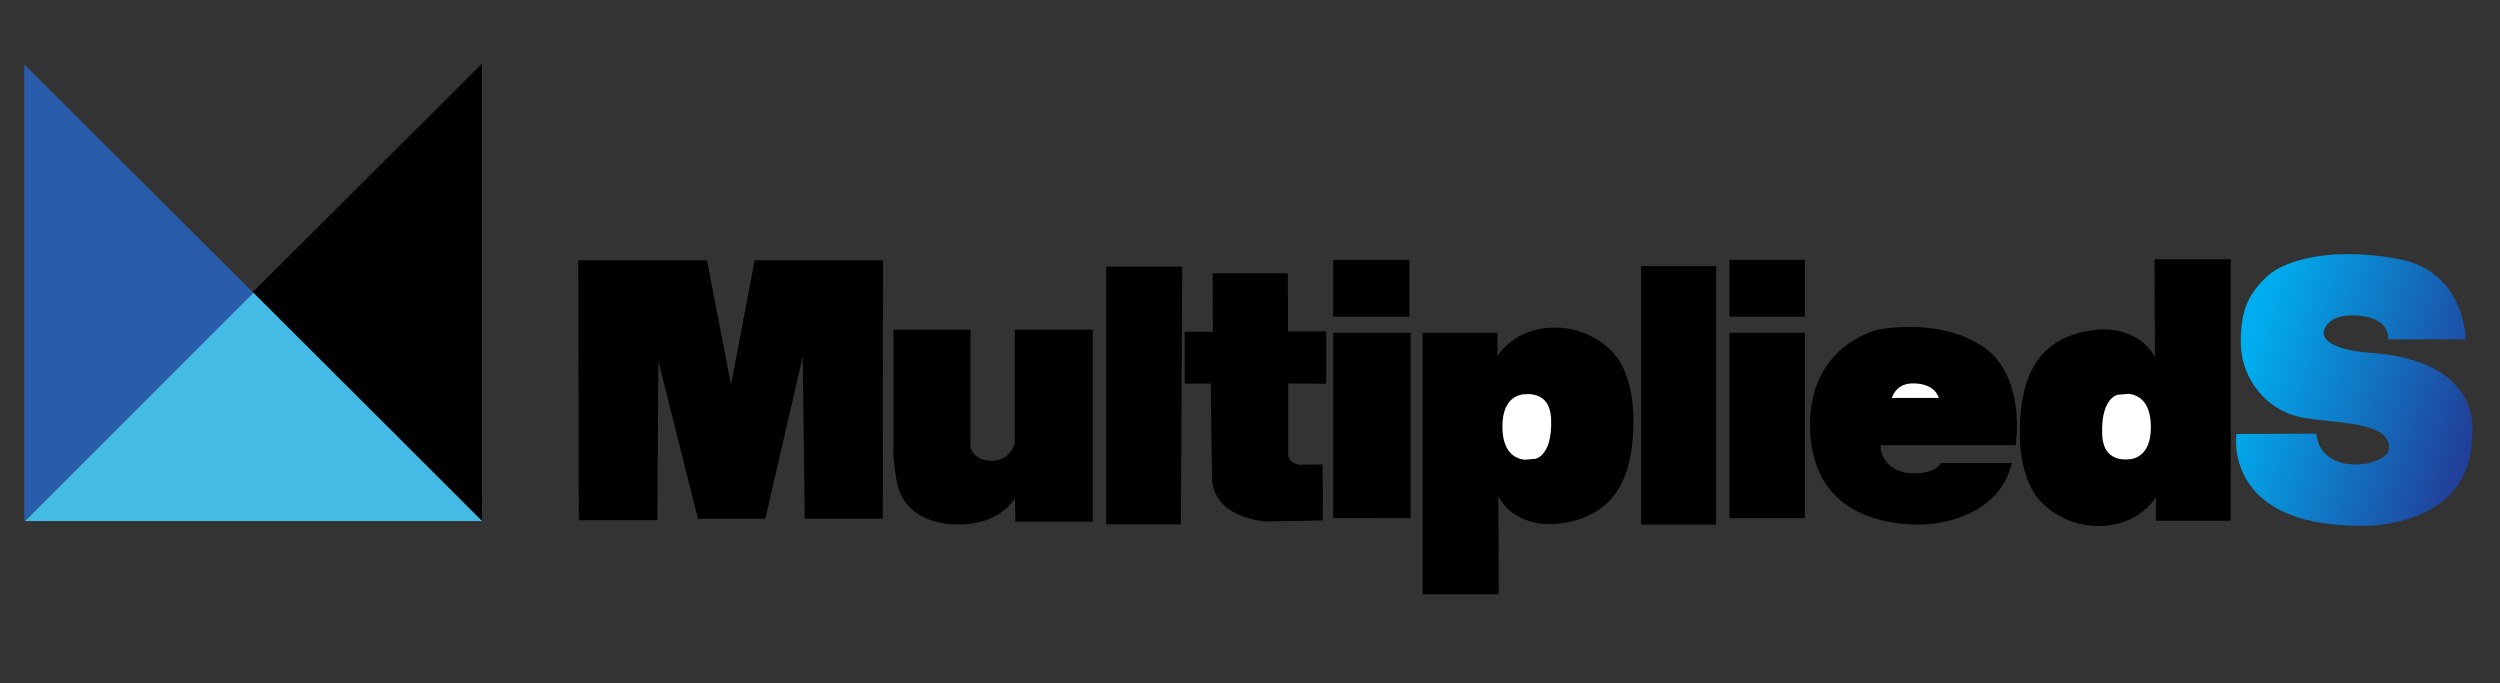
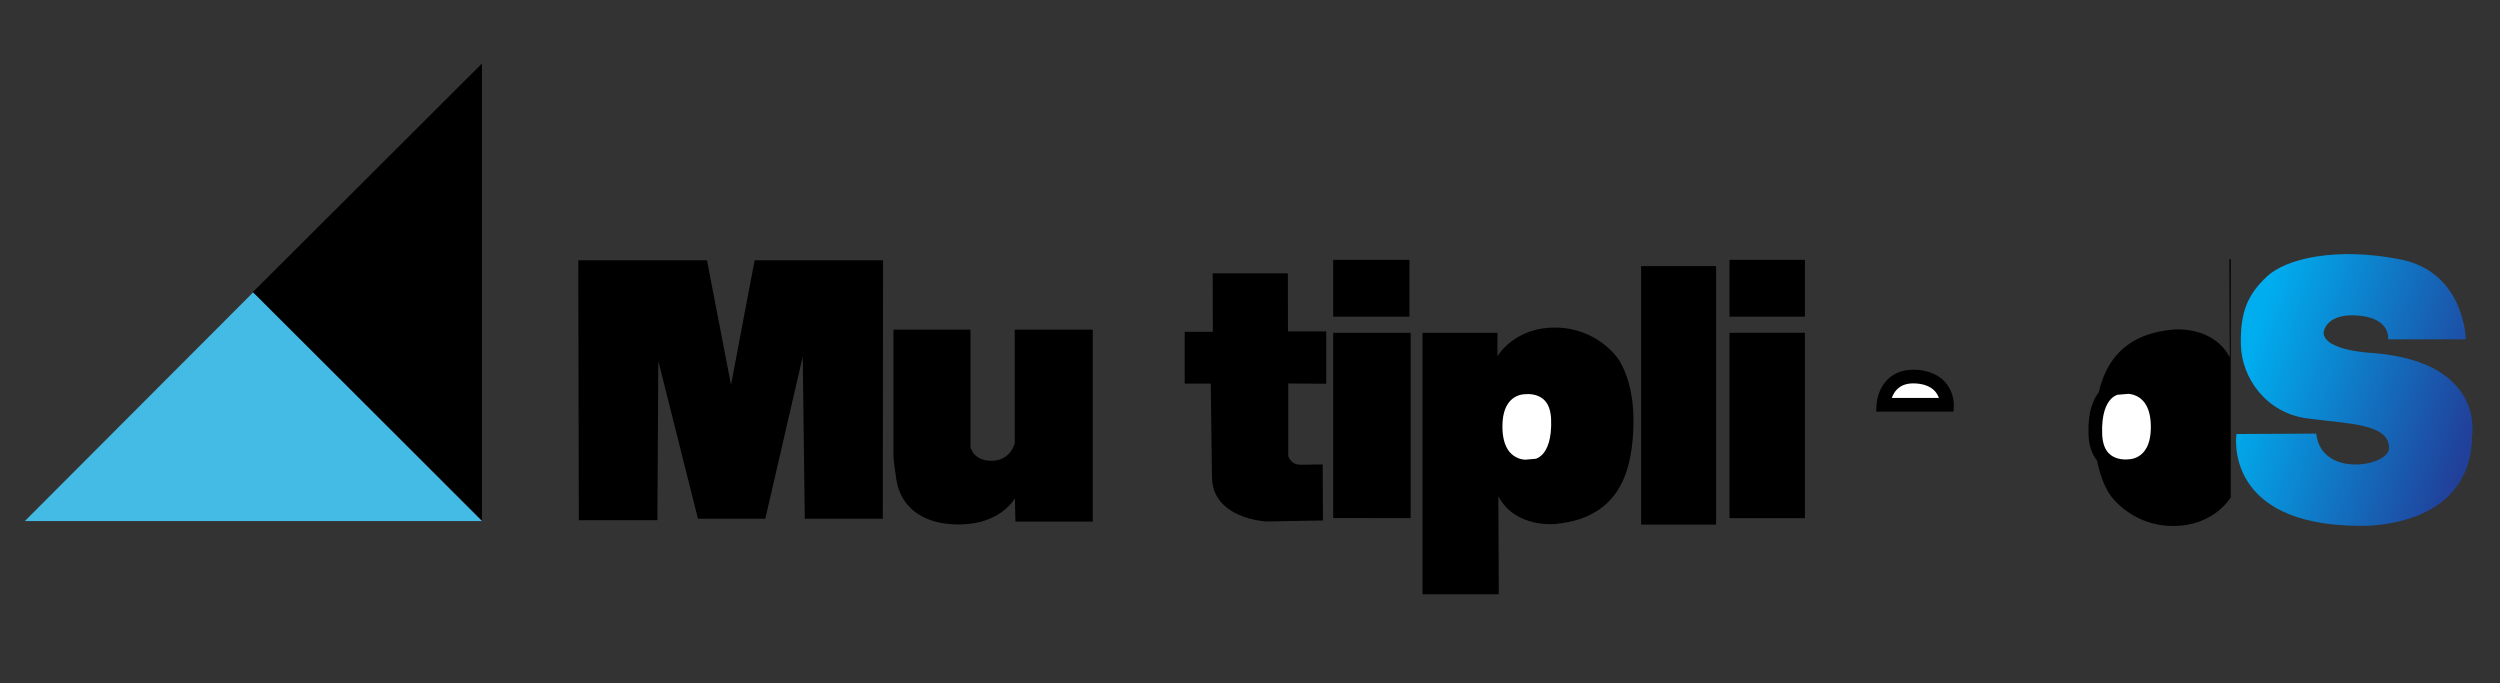
<svg xmlns="http://www.w3.org/2000/svg" version="1.1" id="Layer_1" x="0px" y="0px" viewBox="0 0 183 50" style="enable-background:new 0 0 183 50;" xml:space="preserve">
  <rect x="0" y="0" width="183" height="50" fill="#333333" stroke="none" />
  <style type="text/css">
	.st0{fill:#43BBE5;}
	.st1{fill:#295DAB;}
	.st2{fill:#787878;}
	.st3{fill:#FFFFFF;stroke:#000000;stroke-miterlimit:10;}
	.st4{fill:url(#SVGID_1_);}
</style>
  <g>
    <g>
      <polygon class="st0" points="35.28,38.14 1.82,38.14 18.55,21.38   " />
-       <polygon class="st1" points="1.78,38.17 1.78,4.72 18.55,21.44   " />
      <polygon points="35.28,4.65 35.28,38.1 18.51,21.38   " />
    </g>
    <path class="st2" d="M42.37,38.14" />
    <polygon points="42.33,19.05 51.75,19.05 53.51,28.17 55.24,19.05 64.64,19.05 64.62,37.97 58.91,37.97 58.76,26.1 56.02,37.97    51.09,37.97 48.19,26.43 48.12,38.08 42.37,38.08  " />
    <path d="M65.4,24.13h5.64v8.58c0,0,0.17,1.02,1.55,1.02c1.38,0,1.69-1.28,1.69-1.28v-8.32h5.71v14.05h-5.66l-0.04-1.7   c0,0-1.01,1.87-4,1.91s-4.4-1.5-4.67-3.25s-0.22-1.91-0.22-1.91L65.4,24.13z" />
-     <polygon points="80.97,38.38 80.97,19.52 86.54,19.52 86.44,38.38  " />
    <path d="M96.84,38.1l-4.18,0.07c0,0-3.89-0.2-3.94-3.21c-0.05-3-0.09-6.88-0.09-6.88h-1.91v-3.79h2.06l-0.01-4.28h5.5l0.01,4.25   h2.8v3.83l-2.78-0.02v5.31c0,0,0.17,0.67,0.97,0.64C96.06,34,96.82,34,96.82,34L96.84,38.1z" />
    <polyline points="97.59,37.92 97.59,24.36 103.26,24.36 103.26,37.93 97.59,37.92  " />
    <rect x="97.59" y="19.02" width="5.58" height="4.16" />
    <path d="M104.13,43.49V24.36h5.48v1.72c0,0,1.23-2.15,4.3-2.1c3.07,0.05,4.53,2.28,4.53,2.28s1.18,1.54,1.13,4.69   c-0.05,3.15-0.77,6.94-5.69,7.4c0,0-2.92,0.36-4.2-2.02l0.03,7.17H104.13z" />
    <path class="st3" d="M112.47,34.08c0,0,1.7-0.22,1.57-3.42c-0.11-2.64-2.46-2.3-2.46-2.3s-2.03-0.03-2.1,2.71   c-0.08,3.13,2.17,3.08,2.17,3.08L112.47,34.08z" />
-     <path d="M163.29,18.99v19.13h-5.48V36.4c0,0-1.23,2.15-4.3,2.1s-4.53-2.28-4.53-2.28s-1.18-1.54-1.13-4.69   c0.05-3.15,0.77-6.94,5.69-7.4c0,0,2.92-0.36,4.2,2.02l-0.03-7.17H163.29z" />
+     <path d="M163.29,18.99v19.13V36.4c0,0-1.23,2.15-4.3,2.1s-4.53-2.28-4.53-2.28s-1.18-1.54-1.13-4.69   c0.05-3.15,0.77-6.94,5.69-7.4c0,0,2.92-0.36,4.2,2.02l-0.03-7.17H163.29z" />
    <path class="st3" d="M154.95,28.4c0,0-1.7,0.22-1.57,3.42c0.11,2.64,2.46,2.3,2.46,2.3s2.03,0.03,2.1-2.71   c0.08-3.13-2.17-3.08-2.17-3.08L154.95,28.4z" />
    <rect x="120.13" y="19.48" width="5.49" height="18.92" />
    <rect x="126.6" y="24.36" width="5.52" height="13.57" />
    <rect x="126.6" y="19.02" width="5.52" height="4.16" />
-     <path d="M147.27,33.89h-5.2c0,0-0.29,0.76-1.99,0.76s-2.46-1.16-2.42-2.06h9.89c0,0,0.8-4.99-2.33-7.17   c-3.23-2.24-7.74-1.29-7.74-1.29s-5.2,1.13-4.98,7.34c0.22,6.21,5.49,6.9,7.87,6.93C142.76,38.44,146.51,37.32,147.27,33.89z" />
    <path class="st3" d="M137.86,29.63h4.66c0,0,0.06-1.91-2.25-2.06C137.97,27.43,137.86,29.63,137.86,29.63z" />
    <linearGradient id="SVGID_1_" gradientUnits="userSpaceOnUse" x1="164.428" y1="26.127" x2="180.988" y2="31.168">
      <stop offset="0" style="stop-color:#00AEEF" />
      <stop offset="1" style="stop-color:#21409A" />
    </linearGradient>
    <path class="st4" d="M174.81,24.84h5.69c0,0-0.08-4.92-4.79-5.85c-4.71-0.93-8.37-0.06-9.76,1.24s-1.97,2.56-1.92,4.99   c0.05,2.43,1.84,4.99,4.81,5.4c2.97,0.41,6.08,0.36,6.04,2.2c-0.03,1.31-4.97,2.2-5.33-1.08l-5.84,0.03c0,0-1.05,6.71,9.07,6.72   c0,0,8.07,0.32,8.17-6.52c0,0,1.05-5.4-7.12-6.12c0,0-3.74-0.13-3.74-1.51c0,0,0.11-1.49,2.66-1.23   C175.04,23.36,174.81,24.84,174.81,24.84z" />
  </g>
</svg>